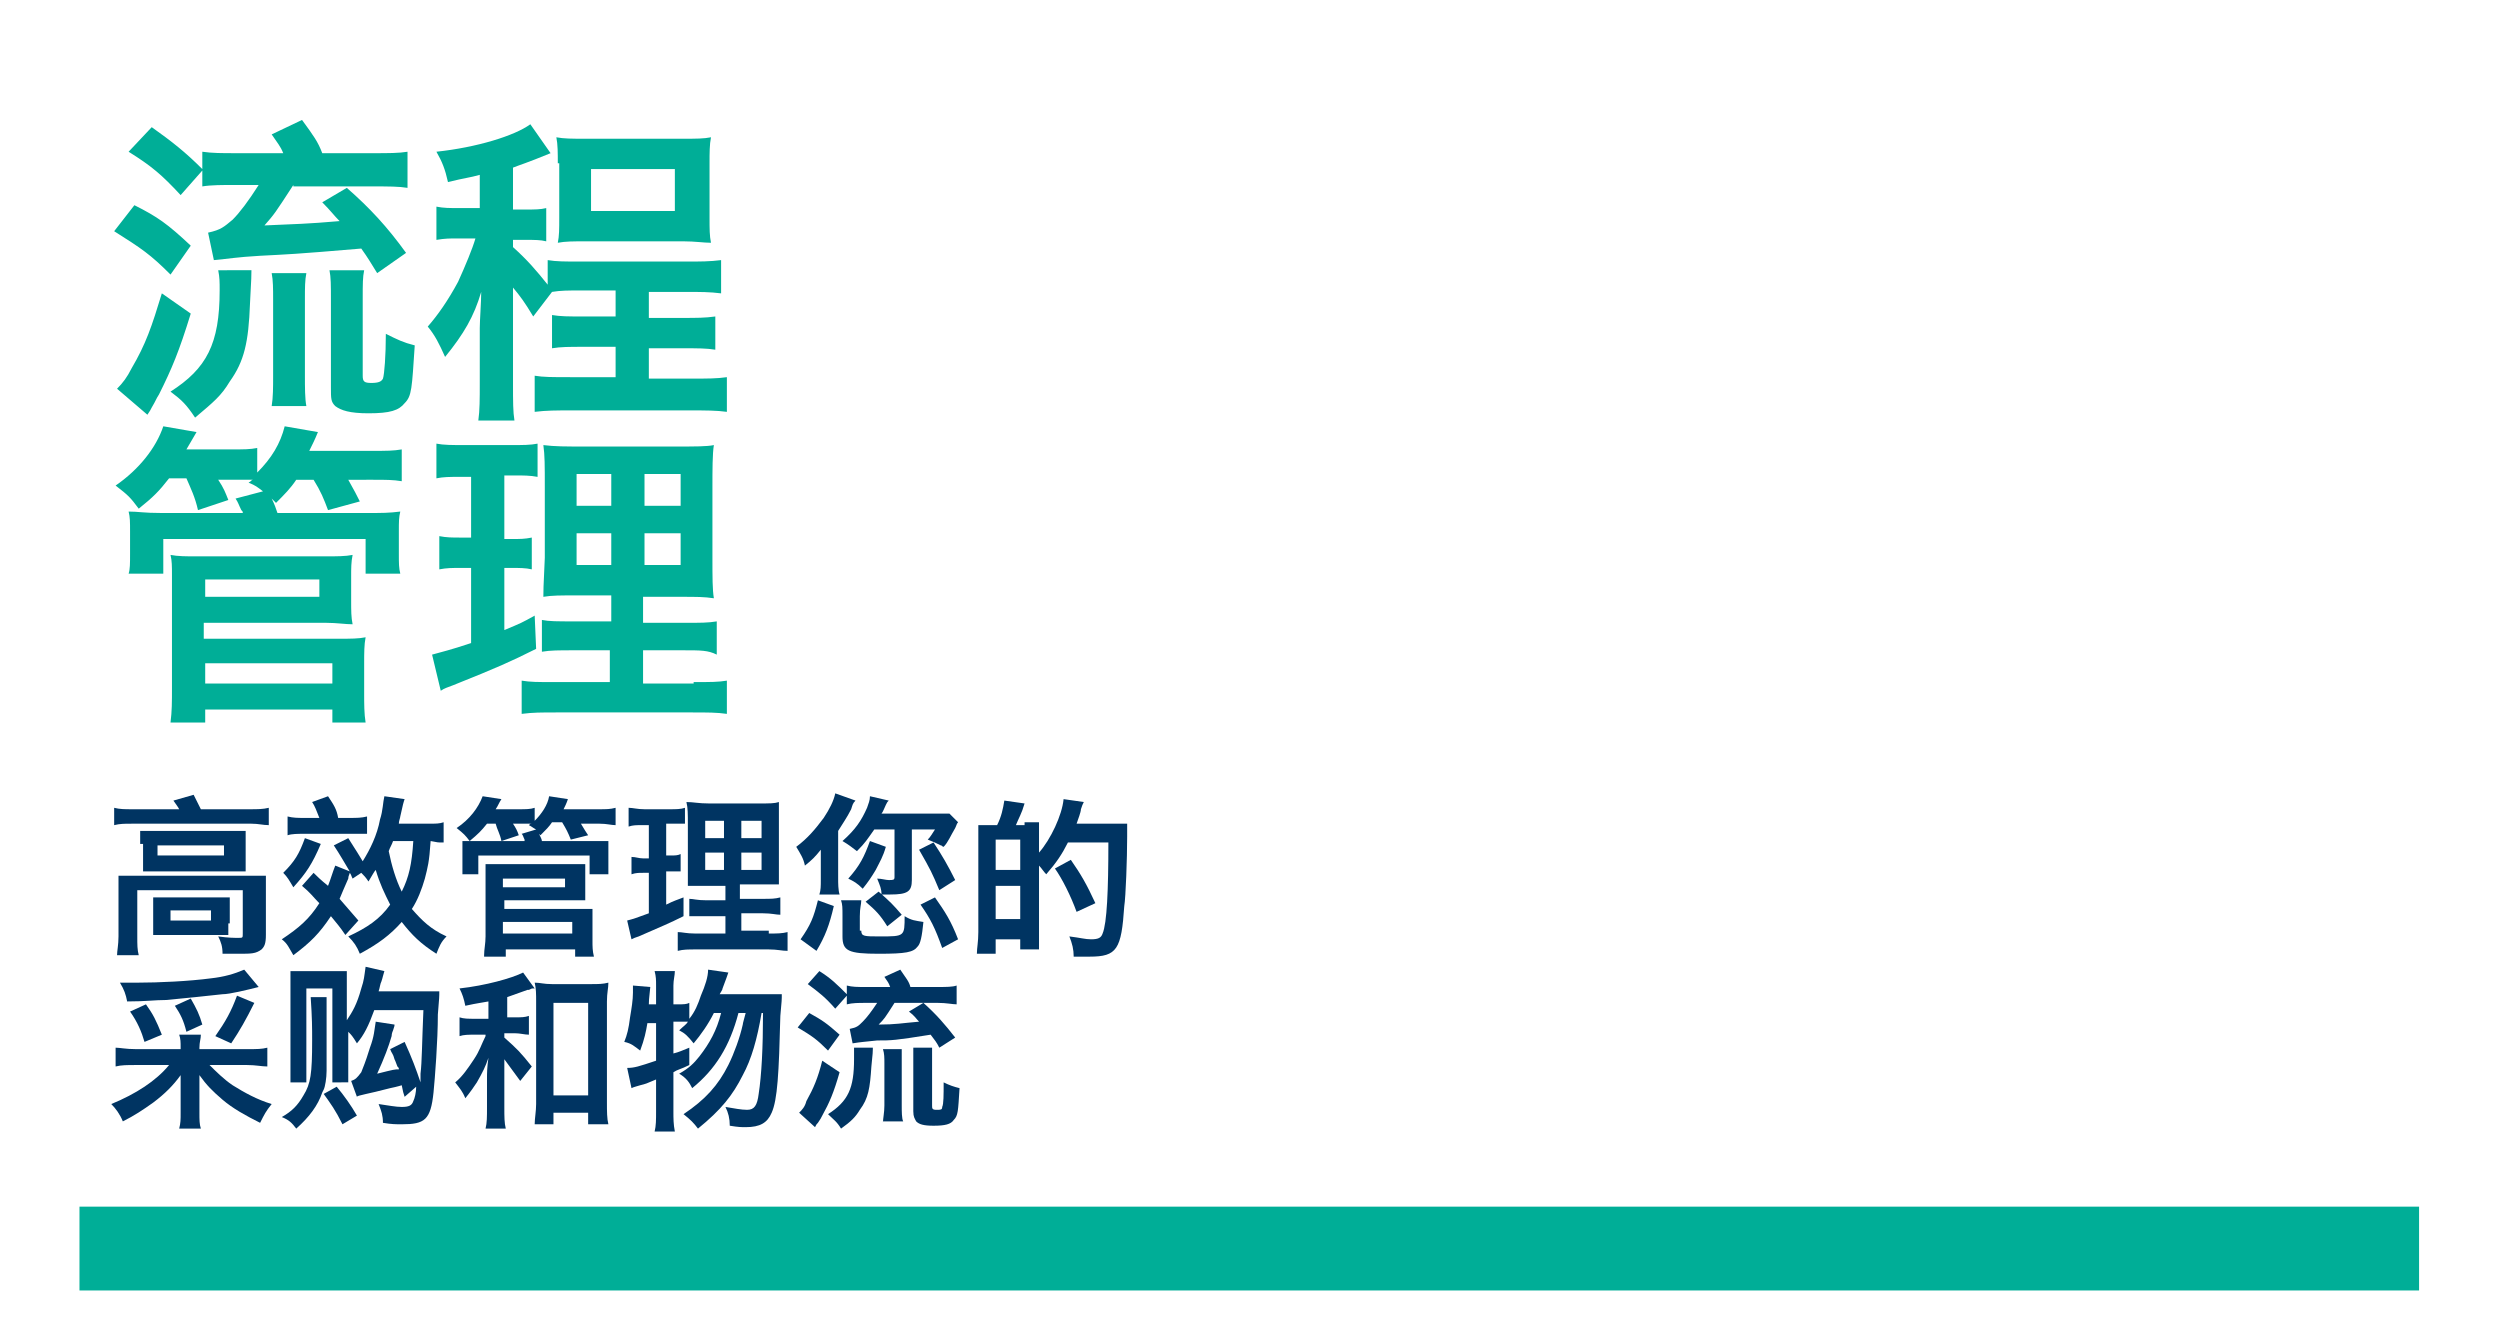
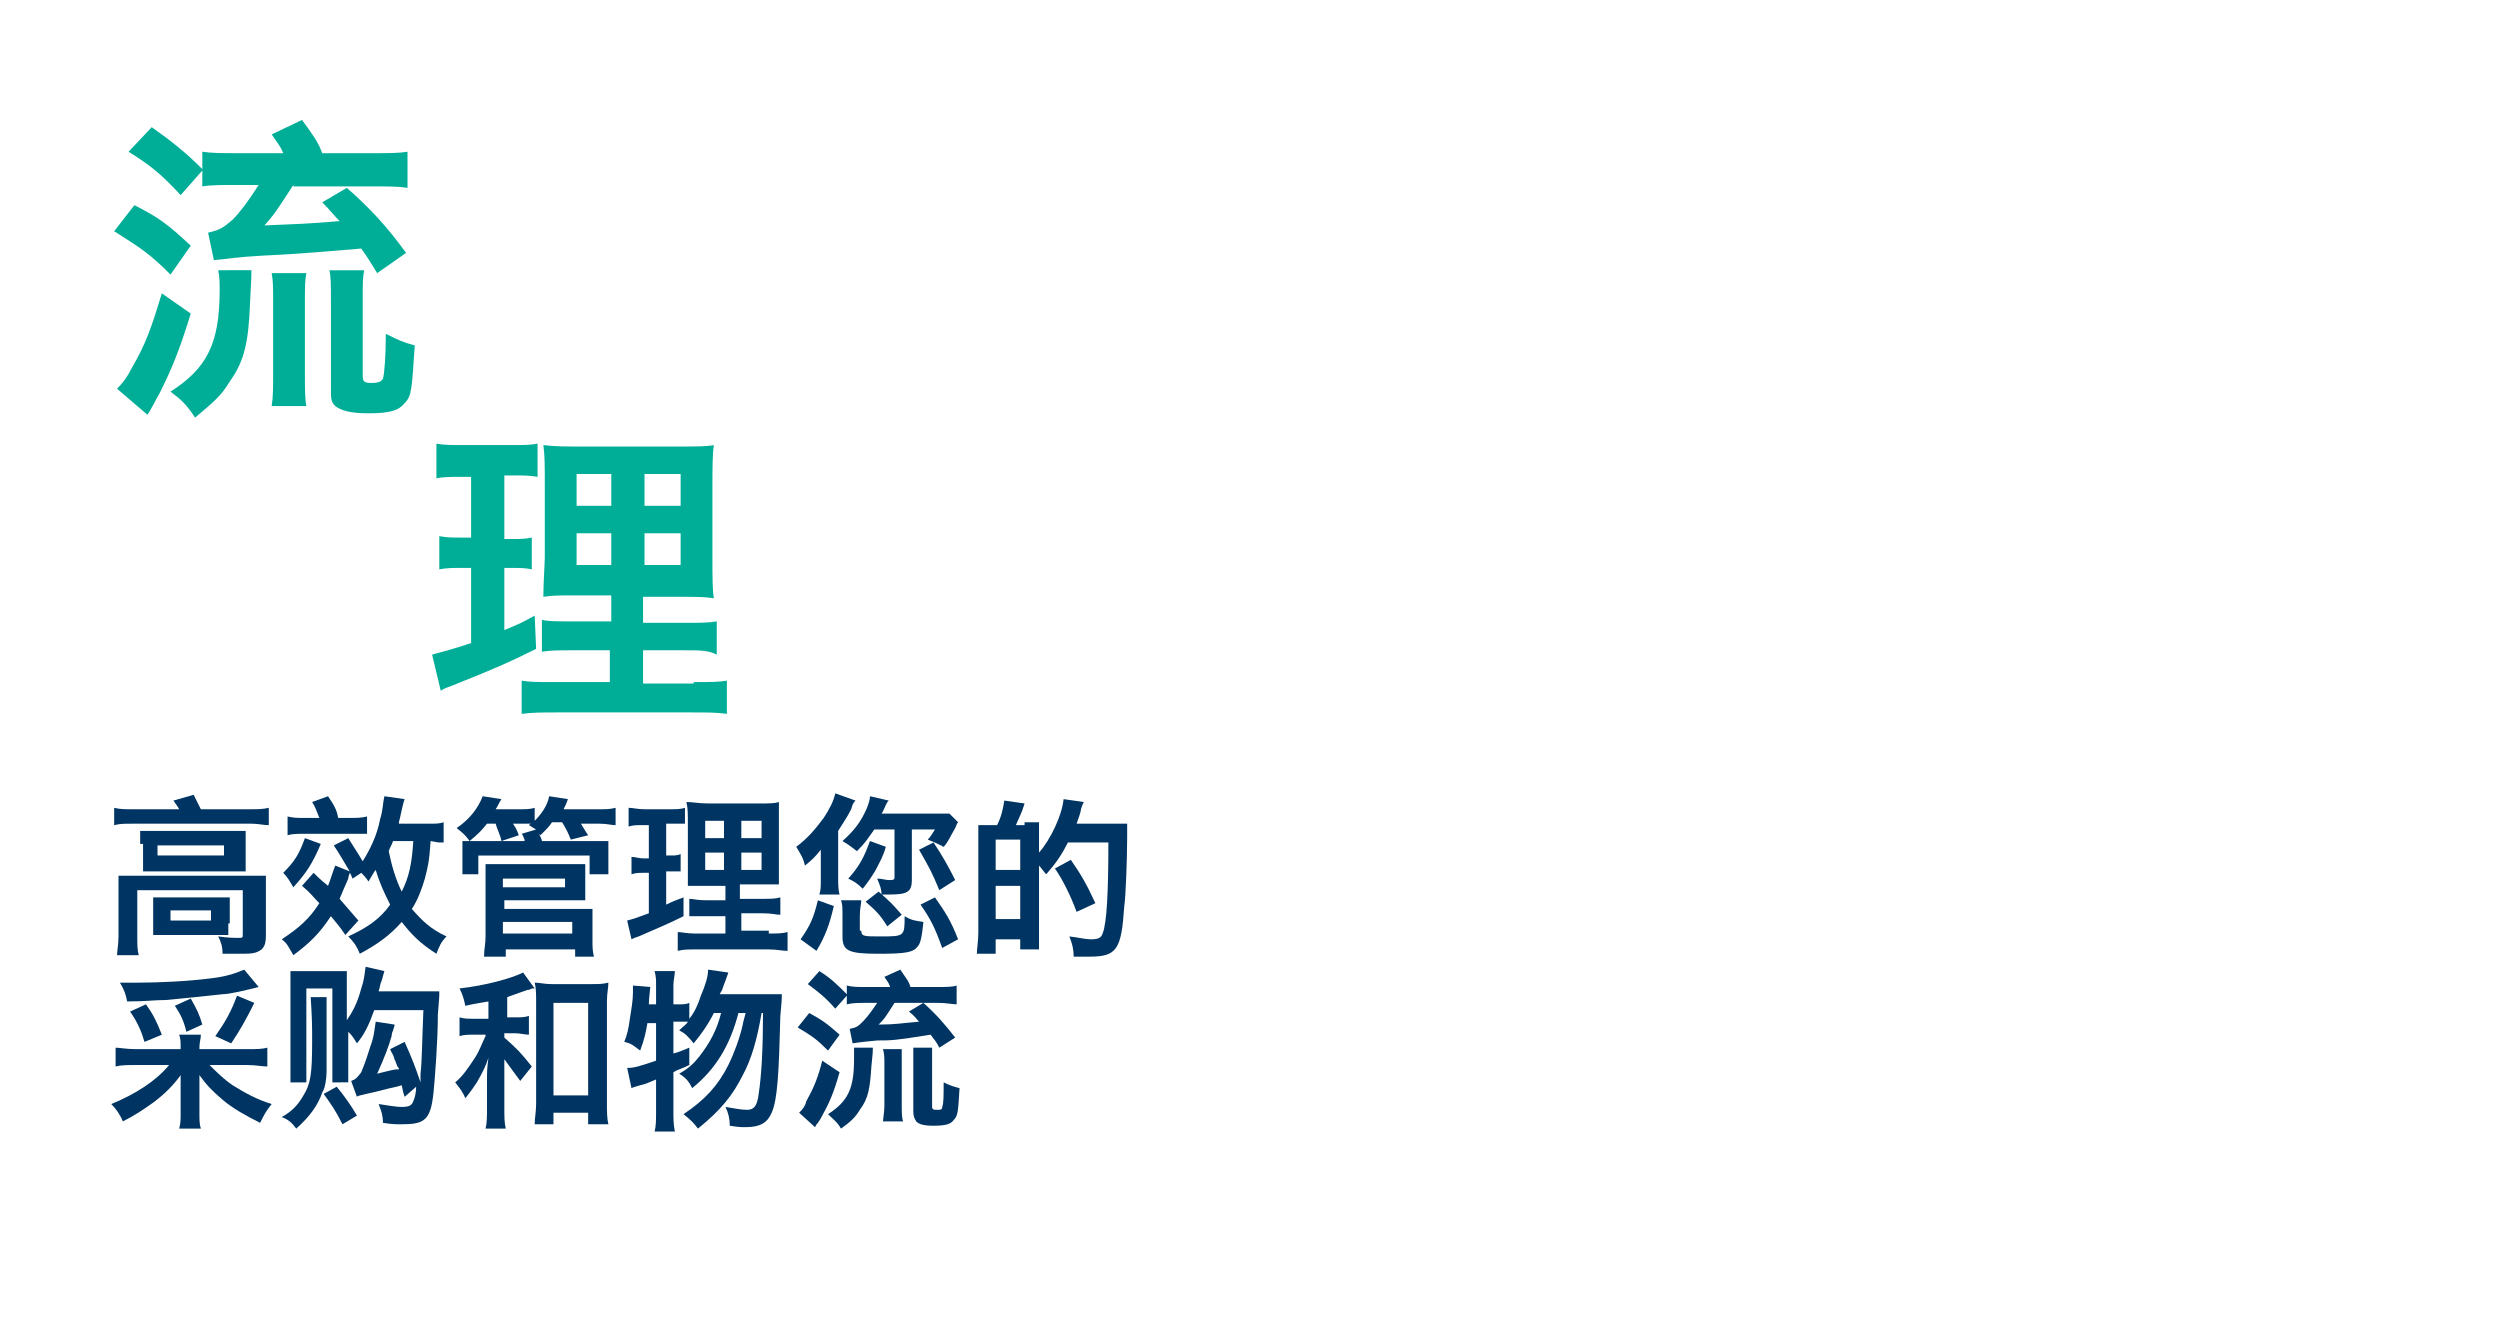
<svg xmlns="http://www.w3.org/2000/svg" version="1.1" id="Layer_1" x="0px" y="0px" viewBox="0 0 173 92.2" style="enable-background:new 0 0 173 92.2;" xml:space="preserve">
  <style type="text/css">
	.st0{fill:#00AE97;}
	.st1{fill:#003462;}
</style>
  <g id="_x32_">
-     <rect x="5.5" y="83.5" class="st0" width="161.9" height="5.8" />
-   </g>
+     </g>
  <g id="_x32__1_">
    <g>
      <path class="st1" d="M12.4,56c-0.1-0.2-0.2-0.3-0.4-0.6l1.4-0.4c0.2,0.4,0.3,0.6,0.5,1h3.4c0.5,0,0.9,0,1.3-0.1v1.2    c-0.4,0-0.7-0.1-1.2-0.1H9.1c-0.5,0-0.8,0-1.2,0.1v-1.2C8.3,56,8.6,56,9.2,56H12.4z M8.2,61.7c0-0.4,0-0.7,0-1.1    c0.4,0,0.7,0,1.3,0h7.7c0.6,0,0.9,0,1.2,0c0,0.4,0,0.6,0,1.1v3c0,0.6-0.1,0.8-0.3,1C17.7,66,17.4,66,16.5,66c-0.3,0-0.3,0-0.7,0    c-0.2,0-0.2,0-0.4,0c0-0.5-0.1-0.8-0.3-1.2c0.7,0.1,1.1,0.1,1.4,0.1c0.3,0,0.3,0,0.3-0.3v-3H9.5v3.2c0,0.6,0,0.9,0.1,1.3H8.1    c0-0.3,0.1-0.7,0.1-1.3V61.7z M9.7,58.4c0-0.4,0-0.6,0-0.9c0.3,0,0.6,0,1.2,0h5c0.5,0,0.7,0,1.1,0c0,0.3,0,0.5,0,0.9v1    c0,0.5,0,0.6,0,0.9c-0.3,0-0.6,0-1.1,0h-4.9c-0.5,0-0.8,0-1.1,0c0-0.3,0-0.5,0-0.9V58.4z M15.8,63.9c0,0.3,0,0.6,0,0.8    c-0.2,0-0.7,0-1,0h-3.2c-0.4,0-0.6,0-1,0c0-0.2,0-0.5,0-0.8v-1c0-0.3,0-0.5,0-0.8c0.3,0,0.5,0,1,0h3.3c0.5,0,0.6,0,1,0    c0,0.2,0,0.4,0,0.8V63.9z M10.9,59.2h4.6v-0.7h-4.6V59.2z M11.8,63.7h2.8v-0.7h-2.8V63.7z" />
      <path class="st1" d="M30.6,58.3c-0.3,0-0.3,0-0.8-0.1c-0.1,1.5-0.2,1.8-0.4,2.6c-0.2,0.7-0.5,1.5-0.9,2.1c0.7,0.8,1.3,1.4,2.4,1.9    c-0.4,0.4-0.5,0.7-0.7,1.2c-1.1-0.7-1.7-1.3-2.4-2.2c-0.8,0.9-1.6,1.5-2.9,2.2c-0.2-0.5-0.4-0.8-0.8-1.2c1.3-0.6,2.2-1.2,2.9-2.2    c-0.4-0.8-0.7-1.4-1-2.4c-0.1,0.1-0.2,0.3-0.5,0.8c-0.2-0.3-0.3-0.4-0.5-0.6l-0.6,0.4c-0.1-0.2-0.1-0.3-0.2-0.4    c0,0.1-0.1,0.2-0.1,0.4c-0.3,0.7-0.4,0.9-0.6,1.4c0.6,0.7,0.6,0.7,1.3,1.5l-0.9,1c-0.4-0.6-0.6-0.8-1-1.3    c-0.8,1.2-1.4,1.8-2.6,2.7c-0.3-0.5-0.4-0.8-0.8-1.1c1.2-0.8,1.9-1.4,2.6-2.5c0,0,0,0-0.1-0.1c-0.3-0.3-0.5-0.6-1.1-1.1l0.8-0.9    c0.2,0.2,0.5,0.5,1,0.9c0.2-0.5,0.3-0.9,0.5-1.4l1,0.4c-0.3-0.5-0.7-1.2-1.1-1.8l1-0.5c0.3,0.5,0.4,0.6,1,1.6    c0.5-0.8,1-1.8,1.2-2.9c0.2-0.6,0.2-1.2,0.3-1.6l1.4,0.2c-0.1,0.3-0.1,0.3-0.3,1.2c0,0.1-0.1,0.3-0.1,0.5h2c0.6,0,0.8,0,1.1-0.1    V58.3z M22.2,58.4c-0.6,1.4-1,2-1.9,3c-0.3-0.5-0.4-0.7-0.7-1c0.8-0.8,1.1-1.3,1.5-2.4L22.2,58.4z M22.1,56.6    c-0.2-0.5-0.3-0.8-0.5-1.1l1.1-0.4c0.4,0.6,0.6,0.9,0.7,1.5h0.8c0.5,0,0.8,0,1.2-0.1v1.2c-0.3,0-0.5,0-1,0H21    c-0.4,0-0.8,0-1.1,0.1v-1.3c0.4,0.1,0.7,0.1,1.2,0.1H22.1z M27.2,58.2c-0.1,0.3-0.2,0.4-0.3,0.7c0.2,1,0.5,2,0.9,2.8    c0.5-1,0.7-1.9,0.8-3.5H27.2z" />
      <path class="st1" d="M40.2,57c0.3,0.5,0.3,0.5,0.5,0.8l-1.2,0.3c-0.2-0.5-0.3-0.7-0.6-1.2h-0.7c-0.2,0.3-0.4,0.5-0.8,0.9l-0.1-0.1    c0.1,0.2,0.2,0.4,0.2,0.5h3.3c0.7,0,0.9,0,1.3,0c0,0.2,0,0.4,0,0.7v0.8c0,0.4,0,0.6,0,0.8h-1.3v-1.3h-7.7v1.3H32    c0-0.2,0-0.5,0-0.8V59c0-0.4,0-0.5,0-0.8c0.4,0,0.6,0,1.2,0h3.1c0,0,0-0.1,0-0.1c-0.1-0.2-0.1-0.3-0.2-0.4l1-0.3    c-0.2-0.1-0.3-0.2-0.5-0.3c0.1-0.1,0.1-0.1,0.2-0.1c-0.2,0-0.4,0-0.5,0h-0.8c0.2,0.3,0.3,0.5,0.4,0.8l-1.2,0.4    c-0.1-0.5-0.3-0.8-0.4-1.2h-0.6c-0.4,0.5-0.6,0.7-1.2,1.2c-0.3-0.4-0.4-0.5-0.9-0.9c0.9-0.6,1.5-1.4,1.8-2.2l1.3,0.2    c-0.2,0.3-0.2,0.4-0.4,0.7h1.6c0.5,0,0.8,0,1.1-0.1v0.9c0.5-0.5,0.9-1.1,1-1.7l1.3,0.2c-0.1,0.3-0.2,0.5-0.3,0.7h2.4    c0.6,0,0.8,0,1.2-0.1v1.2c-0.3,0-0.6-0.1-1.1-0.1H40.2z M33.5,66.1c0-0.4,0.1-0.8,0.1-1.3v-4.2c0-0.3,0-0.6,0-0.8c0.3,0,0.6,0,1,0    h4.9c0.4,0,0.7,0,1,0c0,0.3,0,0.5,0,0.8v0.8c0,0.4,0,0.6,0,0.9c-0.3,0-0.6,0-1,0h-4.6v0.6h5.1c0.4,0,0.7,0,1,0c0,0.3,0,0.6,0,1    v1.2c0,0.4,0,0.7,0.1,1.1h-1.3v-0.5h-4.8v0.5H33.5z M34.8,61.4h4.3v-0.6h-4.3V61.4z M34.8,64.6h4.8v-0.8h-4.8V64.6z" />
      <path class="st1" d="M46.1,59.2h0.3c0.3,0,0.5,0,0.7-0.1v1.2c-0.2,0-0.5,0-0.7,0h-0.3v2.3c0.6-0.3,0.7-0.3,1.2-0.5l0,1.3    c-1,0.5-1.5,0.7-3.1,1.4c-0.3,0.1-0.3,0.1-0.5,0.2l-0.3-1.3c0.4-0.1,0.7-0.2,1.5-0.5v-2.8h-0.4c-0.3,0-0.5,0-0.8,0.1v-1.2    c0.3,0,0.5,0.1,0.8,0.1h0.4v-2.3h-0.5c-0.4,0-0.6,0-0.9,0.1v-1.3c0.3,0,0.6,0.1,1.1,0.1h1.7c0.5,0,0.8,0,1.1-0.1V57    c-0.3,0-0.5,0-0.9,0h-0.4V59.2z M53.2,64.6c0.6,0,0.9,0,1.3-0.1v1.3c-0.4,0-0.7-0.1-1.3-0.1h-5c-0.6,0-0.9,0-1.3,0.1v-1.3    c0.3,0,0.6,0.1,1.2,0.1h2.1v-1.2h-1.3c-0.7,0-0.9,0-1.2,0v-1.2c0.3,0,0.5,0.1,1.2,0.1h1.3v-1H49c-0.8,0-1.1,0-1.4,0    c0-0.3,0-0.3,0-1.5v-2.7c0-0.8,0-1.2-0.1-1.6c0.5,0,0.8,0.1,1.6,0.1h3.3c0.9,0,1.2,0,1.5-0.1c0,0.3,0,0.9,0,1.6v2.5    c0,0.8,0,1.2,0,1.6c-0.4,0-0.6,0-1.3,0h-1.4v1h1.5c0.7,0,0.9,0,1.3-0.1v1.2c-0.3,0-0.6-0.1-1.2-0.1h-1.5v1.2H53.2z M50.1,56.8    h-1.3V58h1.3V56.8z M50.1,59h-1.3v1.2h1.3V59z M52.7,58v-1.2h-1.4V58H52.7z M52.7,60.2V59h-1.4v1.2H52.7z" />
      <path class="st1" d="M59.2,55.4C59,55.6,59,55.7,58.9,56c-0.3,0.6-0.6,1-0.9,1.5v3.3c0,0.3,0,0.8,0.1,1.1h-1.4    c0.1-0.3,0.1-0.6,0.1-1v-1c0-0.5,0-0.7,0-1.1c-0.4,0.5-0.6,0.7-1.1,1.1c-0.1-0.5-0.3-0.8-0.6-1.3c0.8-0.6,1.3-1.2,1.9-2    c0.4-0.6,0.7-1.2,0.8-1.7L59.2,55.4z M55.4,65c0.7-1,0.9-1.5,1.2-2.7l1.1,0.4c-0.3,1.3-0.6,2.1-1.2,3.1L55.4,65z M59.6,64.4    c0,0.4,0.2,0.4,1.3,0.4c1.7,0,1.7,0,1.7-1.4c0.5,0.3,0.7,0.3,1.3,0.4c-0.1,1-0.2,1.5-0.4,1.7c-0.3,0.4-0.8,0.5-2.7,0.5    c-2.1,0-2.5-0.2-2.5-1.2v-1.4c0-0.6,0-0.8-0.1-1.1h1.4c0,0.3-0.1,0.5-0.1,1.1V64.4z M64.6,56.3c0.6,0,0.9,0,1.1,0l0.6,0.6    c-0.1,0.1-0.1,0.2-0.2,0.4c-0.3,0.5-0.5,1-0.8,1.3c-0.1,0-0.1-0.1-0.2-0.1c-0.4-0.2-0.4-0.2-0.9-0.4c0.2-0.2,0.3-0.4,0.5-0.7h-1.6    v3.5c0,0.8-0.3,1-1.5,1c-0.1,0-0.1,0-0.3,0c-0.1,0-0.2,0-0.3,0c0-0.4-0.1-0.6-0.3-1.1c0.3,0,0.6,0.1,0.8,0.1c0.3,0,0.4,0,0.4-0.2    v-3.3h-1.4c-0.5,0.7-0.6,0.9-1.2,1.5c-0.4-0.3-0.5-0.4-1-0.7c0.9-0.8,1.3-1.4,1.7-2.3c0.1-0.3,0.2-0.5,0.2-0.8l1.3,0.3    c-0.1,0.1-0.1,0.1-0.2,0.3c-0.1,0.2-0.2,0.5-0.3,0.6H64.6z M61.3,58.6c-0.2,0.7-0.4,1-0.7,1.6c-0.3,0.5-0.5,0.8-0.9,1.3    c-0.4-0.4-0.6-0.5-1-0.7c0.8-0.9,1.1-1.5,1.5-2.6L61.3,58.6z M61.4,64.1c-0.5-0.8-0.8-1.1-1.5-1.7l0.9-0.7c0.8,0.7,1,0.9,1.6,1.6    L61.4,64.1z M65,61.6c-0.5-1.2-0.6-1.4-1.4-2.8l1-0.5c0.6,0.9,1,1.6,1.5,2.6L65,61.6z M65.2,65.6c-0.5-1.4-0.8-2-1.5-3l1-0.5    c0.7,1,1.1,1.6,1.6,2.9L65.2,65.6z" />
      <path class="st1" d="M70.9,56.9c0.5,0,0.9,0,1,0c0,0.1,0,0.1,0,0.4c0,0,0,0,0,0.7v1c0.8-0.9,1.6-2.6,1.7-3.7l1.4,0.2    c-0.1,0.2-0.1,0.2-0.2,0.5c0,0.2-0.2,0.7-0.3,1H77c0.5,0,0.8,0,1,0c0,0.3,0,0.3,0,0.9c0,1.5-0.1,4.2-0.2,4.8    c-0.2,3-0.5,3.5-2.4,3.5c-0.3,0-0.6,0-1.1,0c0-0.5-0.1-0.9-0.3-1.4c0.8,0.1,1.1,0.2,1.5,0.2c0.5,0,0.7-0.1,0.8-0.4    c0.3-0.7,0.4-3,0.4-6.3h-2.8c-0.4,0.8-0.8,1.4-1.5,2.2c-0.2-0.2-0.3-0.4-0.5-0.6v4.6c0,0.4,0,0.8,0,1.2h-1.3v-0.7h-1.7v1h-1.3    c0-0.4,0.1-0.8,0.1-1.5v-6.2c0-0.6,0-0.9,0-1.2c0.2,0,0.4,0,0.5,0h0.8c0.3-0.6,0.4-1.1,0.5-1.7l1.4,0.2c-0.2,0.7-0.4,1-0.6,1.5    H70.9z M68.9,60.2h1.7v-2.1h-1.7V60.2z M68.9,63.6h1.7v-2.3h-1.7V63.6z M74.5,63.1c-0.4-1.1-1-2.3-1.5-3l1.1-0.6    c0.7,1,1.1,1.7,1.7,3L74.5,63.1z" />
      <path class="st1" d="M14.5,73.7c0.4,0.4,1,1,1.6,1.4c0.8,0.5,1.7,1,2.7,1.3c-0.4,0.5-0.5,0.7-0.8,1.3c-1-0.5-1.9-1-2.6-1.6    c-0.7-0.6-1.1-1-1.6-1.7c0,0.5,0,0.9,0,1.1V77c0,0.5,0,0.8,0.1,1.1h-1.5c0.1-0.4,0.1-0.6,0.1-1.1v-1.5c0-0.4,0-0.7,0-1.1    c-0.5,0.7-1.1,1.3-1.9,1.9c-0.7,0.5-1.3,0.9-2.1,1.3c-0.2-0.5-0.5-0.9-0.8-1.2c1.7-0.7,3.1-1.6,4-2.7H9.4c-0.6,0-1,0-1.4,0.1v-1.3    c0.3,0,0.7,0.1,1.4,0.1h3.1v-0.1c0-0.4,0-0.6-0.1-0.9h1.5c0,0.3-0.1,0.5-0.1,0.9v0.1h3.3c0.7,0,1,0,1.4-0.1v1.3    c-0.4,0-0.8-0.1-1.4-0.1H14.5z M17.9,68.3c-0.8,0.2-2,0.5-2.5,0.5c-0.9,0.1-2.8,0.3-3.9,0.4c-0.8,0-1.4,0.1-2.7,0.1    c-0.1-0.5-0.2-0.8-0.5-1.3c0.6,0,0.9,0,1.2,0c1.5,0,3.6-0.1,5.1-0.3c0.9-0.1,1.6-0.3,2.3-0.6L17.9,68.3z M10,72.1    C9.8,71.4,9.5,70.7,9,70l1.1-0.5c0.5,0.7,0.7,1.1,1.1,2.1L10,72.1z M12.9,71.4c-0.2-0.8-0.4-1.2-0.8-1.8l1.1-0.5    c0.4,0.7,0.6,1.1,0.8,1.8L12.9,71.4z M14.9,71.7c0.7-1,1.1-1.7,1.5-2.8l1.2,0.5c-0.6,1.2-1,1.9-1.6,2.8L14.9,71.7z" />
      <path class="st1" d="M22.6,69c0,0.5,0,0.9,0,1v2.4c0,0.7,0,1.3,0,1.7c0,0.5-0.1,1.1-0.2,1.3l-0.1,0.2c-0.3,0.9-0.9,1.7-1.8,2.5    c-0.3-0.4-0.5-0.6-1-0.8c0.7-0.4,1.1-0.8,1.5-1.5c0.5-0.8,0.6-1.5,0.6-3.8c0-0.9,0-1.5-0.1-3H22.6z M28,75.9    c-0.1-0.3-0.1-0.3-0.2-0.8c0,0-0.3,0.1-0.8,0.2c-1.5,0.4-2.3,0.5-2.3,0.6l-0.4-1.1c0.3-0.1,0.4-0.2,0.7-0.6c0.4-1,0.4-1.1,0.6-1.7    c0.3-0.8,0.3-1.2,0.4-1.8l1.3,0.2c0,0.1,0,0.1-0.1,0.4c0,0-0.1,0.2-0.1,0.4c-0.2,0.7-0.5,1.5-1,2.6c1.2-0.3,1.2-0.3,1.5-0.3    c0-0.1,0-0.1-0.1-0.2c-0.1-0.3-0.2-0.5-0.2-0.5c-0.1-0.4-0.2-0.4-0.3-0.7l1-0.5c0.5,1.1,0.8,1.9,1.1,2.8c0-0.3,0-0.3,0-0.6    c0.1-0.8,0.1-2.1,0.2-4.4h-3.4c-0.4,1.1-0.7,1.7-1.2,2.3c-0.3-0.5-0.4-0.6-0.6-0.8v2.3c0,0.8,0,0.9,0,1.2H23l0-1.2v-5.3h-1.8v5.3    l0,1.2h-1.1c0-0.3,0-0.7,0-1.2v-5.4c0-0.5,0-0.7,0-1.1c0.4,0,0.6,0,1,0h1.9c0.4,0,0.6,0,1,0c0,0.4,0,0.5,0,1v2.4    c0.4-0.6,0.7-1.1,1-2.2c0.2-0.6,0.2-0.8,0.3-1.5l1.3,0.3c-0.1,0.3-0.1,0.4-0.2,0.7c-0.1,0.2-0.1,0.4-0.2,0.7h3.2c0.5,0,0.7,0,1,0    c0,0.4,0,0.4-0.1,1.6c0,1.8-0.2,4.4-0.3,5.4c-0.2,1.9-0.6,2.2-2.2,2.2c-0.4,0-0.7,0-1.3-0.1c0-0.5-0.1-0.8-0.3-1.3    c0.7,0.1,1.2,0.2,1.6,0.2c0.5,0,0.7-0.1,0.8-0.4c0.1-0.2,0.2-0.6,0.2-1L28,75.9z M23.7,77.8c-0.5-1-0.8-1.4-1.3-2.1l0.9-0.5    c0.5,0.6,1,1.3,1.4,2L23.7,77.8z" />
      <path class="st1" d="M34.9,70.4h0.7c0.5,0,0.7,0,1-0.1v1.3c-0.3,0-0.6-0.1-1-0.1h-0.7v0.3c0.9,0.8,1.1,1,1.9,2l-0.8,1    c-0.3-0.4-0.3-0.4-1.1-1.5v3.3c0,0.7,0,1.1,0.1,1.5h-1.4c0.1-0.4,0.1-0.8,0.1-1.5v-2c0-0.3,0-0.7,0.1-1.4c-0.2,0.6-0.4,1-0.8,1.7    c-0.2,0.3-0.4,0.6-0.8,1.1c-0.2-0.5-0.4-0.7-0.7-1.1c0.5-0.4,0.9-1,1.3-1.6c0.4-0.6,0.5-1,0.8-1.6c0,0,0,0,0-0.1h-0.7    c-0.5,0-0.8,0-1.1,0.1v-1.3c0.3,0.1,0.6,0.1,1.1,0.1h0.9v-1.2c-0.5,0.1-0.7,0.1-1.6,0.3c-0.1-0.5-0.2-0.8-0.4-1.2    c1.8-0.2,3.6-0.7,4.4-1.1l0.8,1.1c0,0,0,0-0.1,0c-0.1,0-0.1,0-0.3,0.1c0,0-0.1,0-0.1,0c-0.3,0.1-1.1,0.4-1.4,0.5V70.4z M38.3,77.8    H37c0-0.4,0.1-0.9,0.1-1.4v-7.1c0-0.5,0-0.9-0.1-1.3c0.4,0,0.6,0.1,1.2,0.1h2.7c0.5,0,0.8,0,1.2-0.1c0,0.4-0.1,0.7-0.1,1.3v7    c0,0.6,0,1.1,0.1,1.5h-1.4V77h-2.4V77.8z M38.3,75.8h2.4v-6.4h-2.4V75.8z" />
      <path class="st1" d="M49.4,70.1C49.4,70.1,49.4,70.1,49.4,70.1c-0.4,0.8-0.9,1.5-1.4,2.1c-0.4-0.5-0.6-0.7-1-0.9    c0.3-0.3,0.5-0.4,0.6-0.6c-0.2,0-0.4,0-0.7,0h-0.3v2.2c0.4-0.1,0.6-0.2,1.1-0.4l0,1.2c-0.6,0.3-0.8,0.3-1.1,0.5v2.7    c0,0.5,0,0.9,0.1,1.4h-1.4c0.1-0.4,0.1-0.8,0.1-1.4v-2.2c-0.7,0.3-0.7,0.3-1.1,0.4c-0.3,0.1-0.4,0.1-0.6,0.2l-0.3-1.4    c0.5,0,0.8-0.1,2-0.5v-2.6h-0.6c-0.1,0.6-0.2,1.1-0.5,1.9c-0.4-0.3-0.6-0.5-1.1-0.6c0.2-0.5,0.3-0.9,0.4-1.7    c0.1-0.6,0.2-1.2,0.2-1.7c0-0.2,0-0.3,0-0.5l1.2,0.1c-0.1,0.9-0.1,1-0.1,1.2h0.5v-1.3c0-0.4,0-0.6-0.1-1h1.4c0,0.3-0.1,0.6-0.1,1    v1.3h0.3c0.4,0,0.6,0,0.8-0.1v1.1c0.4-0.5,0.6-1,0.8-1.6c0.3-0.7,0.5-1.3,0.5-1.8l1.4,0.2c-0.1,0.3-0.1,0.3-0.4,1.1    c0,0.1-0.1,0.2-0.2,0.4h3.3c0.5,0,0.8,0,1,0c0,0.4,0,0.4-0.1,1.5c-0.1,4-0.2,5.8-0.6,6.7c-0.3,0.7-0.8,1-1.8,1    c-0.3,0-0.5,0-1.1-0.1v0c0-0.5-0.1-0.9-0.3-1.3c0.6,0.1,1.1,0.2,1.5,0.2c0.5,0,0.7-0.3,0.8-1.1c0.2-1.3,0.3-3.2,0.3-5.6h-0.1    c-0.3,1.8-0.7,3.2-1.3,4.3c-0.7,1.4-1.5,2.4-3.1,3.7c-0.3-0.4-0.5-0.6-1-1c1.5-1,2.4-2,3.1-3.4c0.4-0.8,0.8-1.9,1-2.8    c0-0.1,0.1-0.4,0.2-0.8h-0.5c-0.6,2.3-1.6,3.9-3.2,5.2c-0.2-0.4-0.4-0.7-0.9-1c0.7-0.4,1-0.7,1.4-1.2c0.7-0.9,1.2-1.8,1.5-3H49.4z    " />
      <path class="st1" d="M56,70.1c0.9,0.5,1.2,0.7,2.1,1.5l-0.8,1.1c-0.8-0.8-1.1-1-2.1-1.6L56,70.1z M58.1,74.2    c-0.4,1.4-0.7,2.1-1.2,3c-0.1,0.2-0.1,0.2-0.3,0.5c-0.1,0.1-0.1,0.1-0.2,0.3l-1.1-1c0.2-0.2,0.4-0.4,0.5-0.8    c0.5-0.9,0.8-1.6,1.1-2.8L58.1,74.2z M61.9,69.4c-0.7,1.1-0.7,1.1-1.1,1.5c1.2,0,1.6-0.1,2.8-0.2c-0.2-0.2-0.3-0.4-0.7-0.7l1-0.6    c0.9,0.8,1.5,1.5,2.2,2.4l-1.1,0.7c-0.2-0.4-0.3-0.5-0.6-0.9C61.9,72,61.7,72,60.7,72c-0.9,0.1-1.1,0.1-1.7,0.2l-0.2-1    c0.5-0.1,0.6-0.2,0.9-0.5c0.3-0.3,0.6-0.7,1-1.3h-0.8c-0.5,0-0.9,0-1.3,0.1v-0.6l-0.8,0.9c-0.7-0.8-1.1-1.1-1.9-1.7l0.8-0.9    c0.8,0.5,1.2,0.9,1.9,1.6v-0.6c0.4,0.1,0.7,0.1,1.3,0.1h1.7c-0.1-0.3-0.2-0.4-0.4-0.7l1.1-0.5c0.4,0.6,0.6,0.8,0.7,1.2h1.9    c0.6,0,1,0,1.3-0.1v1.3c-0.3,0-0.7-0.1-1.3-0.1H61.9z M60.4,72.6c0,0.2,0,0.2-0.1,1.2c-0.1,1.5-0.2,2.2-0.8,3    c-0.3,0.5-0.6,0.8-1.3,1.3c-0.3-0.5-0.5-0.6-0.9-1c1.4-0.9,1.8-1.8,1.8-3.8c0-0.3,0-0.5,0-0.8H60.4z M61.1,77.7    c0-0.3,0.1-0.7,0.1-1.2v-2.9c0-0.4,0-0.7-0.1-1h1.3c0,0.3,0,0.6,0,1v2.9c0,0.4,0,0.9,0.1,1.1H61.1z M64.5,76.5    c0,0.2,0,0.3,0.3,0.3c0.3,0,0.4,0,0.4-0.2c0.1-0.2,0.1-0.8,0.1-1.7c0.4,0.2,0.7,0.3,1.1,0.4c-0.1,1.6-0.1,1.9-0.4,2.2    c-0.2,0.3-0.6,0.4-1.4,0.4c-0.7,0-1-0.1-1.2-0.3c-0.1-0.2-0.2-0.3-0.2-0.7v-3.3c0-0.6,0-0.9,0-1.1h1.3c0,0.3,0,0.5,0,1.1V76.5z" />
    </g>
    <g>
      <path class="st0" d="M9.3,14.2c1.6,0.8,2.3,1.3,3.9,2.8l-1.4,2c-1.4-1.4-2-1.8-3.9-3L9.3,14.2z M13.2,21.7    c-0.8,2.6-1.3,3.8-2.2,5.6c-0.2,0.3-0.2,0.4-0.5,0.9c-0.1,0.2-0.1,0.2-0.3,0.5l-2.1-1.8c0.4-0.4,0.7-0.8,1-1.4    c1-1.7,1.4-2.9,2.1-5.2L13.2,21.7z M20.3,12.8c-1.3,2-1.3,2-2,2.8c2.2-0.1,2.9-0.1,5.2-0.3c-0.4-0.4-0.6-0.7-1.2-1.3L24,13    c1.6,1.4,2.8,2.7,4.1,4.5l-2,1.4c-0.5-0.8-0.6-1-1.1-1.7c-4.7,0.4-5.1,0.4-7,0.5c-1.7,0.1-2.1,0.2-3.2,0.3l-0.4-1.9    c0.9-0.2,1.1-0.4,1.7-0.9c0.5-0.5,1.1-1.3,1.8-2.4h-1.6c-0.9,0-1.7,0-2.3,0.1v-1.1l-1.5,1.7c-1.3-1.4-2-2-3.6-3l1.6-1.7    c1.4,1,2.3,1.7,3.5,2.9v-1.2c0.7,0.1,1.3,0.1,2.4,0.1h3.2c-0.2-0.5-0.4-0.7-0.8-1.3l2.1-1c0.8,1.1,1.1,1.5,1.4,2.3h3.5    c1.1,0,1.8,0,2.4-0.1V13c-0.6-0.1-1.3-0.1-2.4-0.1H20.3z M17.4,18.7c0,0.4,0,0.4-0.1,2.3c-0.1,2.7-0.4,4-1.4,5.4    c-0.6,1-1.1,1.4-2.4,2.5c-0.6-0.9-0.9-1.2-1.7-1.8c2.5-1.6,3.4-3.3,3.4-7c0-0.6,0-0.9-0.1-1.4H17.4z M18.8,28.1    c0.1-0.6,0.1-1.3,0.1-2.1v-5.3c0-0.7,0-1.3-0.1-1.8h2.4c-0.1,0.5-0.1,1-0.1,1.8V26c0,0.8,0,1.6,0.1,2.1H18.8z M25.1,26    c0,0.4,0.1,0.5,0.6,0.5s0.7-0.1,0.8-0.3c0.1-0.3,0.2-1.6,0.2-3.1c0.8,0.4,1.2,0.6,2,0.8c-0.2,3-0.2,3.5-0.7,4    c-0.4,0.5-1,0.7-2.5,0.7c-1.3,0-1.9-0.2-2.3-0.5c-0.3-0.3-0.3-0.5-0.3-1.3v-6c0-1.1,0-1.6-0.1-2.1h2.4c-0.1,0.5-0.1,0.9-0.1,2V26z    " />
-       <path class="st0" d="M35.5,17.1c1,0.9,1.6,1.6,2.4,2.6V18c0.6,0.1,1.2,0.1,2.3,0.1h7.2c1.1,0,1.7,0,2.5-0.1v2.3    c-0.8-0.1-1.4-0.1-2.5-0.1h-2.5V22h2.3c1,0,1.6,0,2.3-0.1v2.3c-0.6-0.1-1.2-0.1-2.3-0.1h-2.3v2.1h2.9c1.2,0,1.8,0,2.5-0.1v2.4    c-0.7-0.1-1.5-0.1-2.5-0.1h-8.3c-1,0-1.7,0-2.5,0.1V26c0.6,0.1,1.2,0.1,2.5,0.1h3.1v-2.1h-2.2c-1,0-1.6,0-2.2,0.1v-2.3    c0.6,0.1,1.1,0.1,2.2,0.1h2.2v-1.8h-2.4c-0.9,0-1.4,0-2,0.1l-1.3,1.7c-0.6-1-0.9-1.4-1.4-2v6.6c0,1.3,0,2,0.1,2.6h-2.5    c0.1-0.7,0.1-1.5,0.1-2.6v-3.8c0-0.5,0.1-1.8,0.1-2.5c-0.5,1.7-1.2,2.9-2.5,4.5c-0.4-0.9-0.7-1.5-1.2-2.1c0.7-0.8,1.4-1.8,2.1-3.1    c0.5-1.1,1-2.3,1.2-3h-1.2c-0.6,0-0.9,0-1.5,0.1v-2.3c0.5,0.1,0.9,0.1,1.6,0.1h1.4v-2.3c-0.7,0.2-1,0.2-2.2,0.5    c-0.2-0.9-0.4-1.4-0.8-2.1c2.8-0.3,5.4-1.1,6.5-1.9l1.4,2c-1.7,0.7-2.1,0.8-2.6,1v2.9h0.9c0.6,0,1,0,1.4-0.1v2.3    c-0.4-0.1-0.8-0.1-1.4-0.1h-0.9V17.1z M38.6,11.3c0-0.7,0-1.3-0.1-1.8c0.5,0.1,1.1,0.1,1.9,0.1h6.9c0.9,0,1.4,0,1.9-0.1    c-0.1,0.5-0.1,1.1-0.1,1.8V15c0,0.9,0,1.3,0.1,1.8c-0.5,0-1.1-0.1-1.9-0.1h-6.8c-0.8,0-1.4,0-1.9,0.1c0.1-0.5,0.1-0.9,0.1-1.8    V11.3z M40.9,14.6h5.8v-2.9h-5.8V14.6z" />
-       <path class="st0" d="M24.1,33.2c0.5,0.9,0.5,0.9,0.8,1.5l-2.2,0.6c-0.3-0.8-0.5-1.3-1-2.1h-1.2c-0.4,0.6-0.8,1-1.4,1.6l-0.3-0.3    c0.2,0.4,0.3,0.7,0.4,1h6.1c1.2,0,1.6,0,2.4-0.1c-0.1,0.4-0.1,0.7-0.1,1.4v1.5c0,0.7,0,1,0.1,1.4h-2.4v-2.4H11.3v2.4H8.9    C9,39.4,9,39,9,38.3v-1.5c0-0.7,0-1-0.1-1.4c0.7,0,1,0.1,2.3,0.1h5.6c0-0.1,0-0.1-0.1-0.2c-0.2-0.4-0.2-0.5-0.4-0.8l1.9-0.5    c-0.4-0.3-0.5-0.4-1-0.6c0.2-0.1,0.2-0.2,0.3-0.2c-0.4,0-0.7,0-1,0h-1.4c0.4,0.6,0.5,0.9,0.7,1.4l-2.1,0.7    c-0.2-0.9-0.5-1.5-0.8-2.2h-1.2c-0.7,0.9-1.1,1.3-2.1,2.1c-0.6-0.8-0.7-0.9-1.6-1.6c1.6-1.1,2.8-2.6,3.3-4.1l2.3,0.4    c-0.3,0.5-0.4,0.7-0.7,1.2h3c1,0,1.4,0,1.9-0.1v1.7c1-1,1.6-2,1.9-3.2l2.3,0.4c-0.2,0.5-0.4,0.9-0.6,1.3h4.3c1.1,0,1.5,0,2.1-0.1    v2.2c-0.6-0.1-1.1-0.1-2-0.1H24.1z M11.8,50c0.1-0.8,0.1-1.4,0.1-2.4v-7.8c0-0.6,0-1-0.1-1.4c0.5,0.1,1.1,0.1,1.8,0.1h8.9    c0.8,0,1.4,0,1.9-0.1c-0.1,0.5-0.1,0.9-0.1,1.5v1.6c0,0.8,0,1.2,0.1,1.7c-0.5,0-1.1-0.1-1.8-0.1h-8.5v1.1h9.4c0.8,0,1.3,0,1.8-0.1    c-0.1,0.5-0.1,1.1-0.1,1.8V48c0,0.7,0,1.4,0.1,2H23v-0.9h-8.8V50H11.8z M14.2,41.3h7.9v-1.2h-7.9V41.3z M14.2,47.3H23v-1.4h-8.8    V47.3z" />
      <path class="st0" d="M34.9,37.3h0.5c0.6,0,0.9,0,1.4-0.1v2.2c-0.4-0.1-0.9-0.1-1.4-0.1h-0.5v4.3c1.2-0.5,1.2-0.5,2.1-1l0.1,2.3    c-1.8,0.9-2.7,1.3-5.7,2.5c-0.5,0.2-0.6,0.2-0.9,0.4l-0.6-2.5c0.7-0.2,1.2-0.3,2.7-0.8v-5.2h-0.7c-0.6,0-1,0-1.5,0.1v-2.3    c0.5,0.1,0.9,0.1,1.5,0.1h0.7V33h-0.8c-0.7,0-1.1,0-1.6,0.1v-2.4c0.5,0.1,1.1,0.1,2,0.1h3.1c0.9,0,1.4,0,1.9-0.1v2.3    c-0.5-0.1-1-0.1-1.6-0.1h-0.7V37.3z M48,47.2c1.2,0,1.7,0,2.3-0.1v2.3c-0.7-0.1-1.3-0.1-2.5-0.1h-9.2c-1.2,0-1.7,0-2.5,0.1v-2.3    c0.6,0.1,1.1,0.1,2.2,0.1h3.9V45h-2.4c-1.2,0-1.7,0-2.3,0.1v-2.2c0.5,0.1,1,0.1,2.3,0.1h2.5v-1.8h-2.1c-1.5,0-2,0-2.6,0.1    c0-0.5,0-0.5,0.1-2.7v-4.9c0-1.5,0-2.2-0.1-2.9c0.8,0.1,1.5,0.1,3,0.1h6c1.6,0,2.3,0,2.8-0.1c-0.1,0.6-0.1,1.7-0.1,3v4.7    c0,1.5,0,2.3,0.1,2.9c-0.7-0.1-1.1-0.1-2.4-0.1h-2.5v1.8h2.8c1.2,0,1.7,0,2.3-0.1v2.3C49,45,48.5,45,47.3,45h-2.8v2.3H48z     M42.3,32.8h-2.4V35h2.4V32.8z M42.3,36.9h-2.4v2.2h2.4V36.9z M47.1,35v-2.2h-2.5V35H47.1z M47.1,39.1v-2.2h-2.5v2.2H47.1z" />
    </g>
  </g>
</svg>